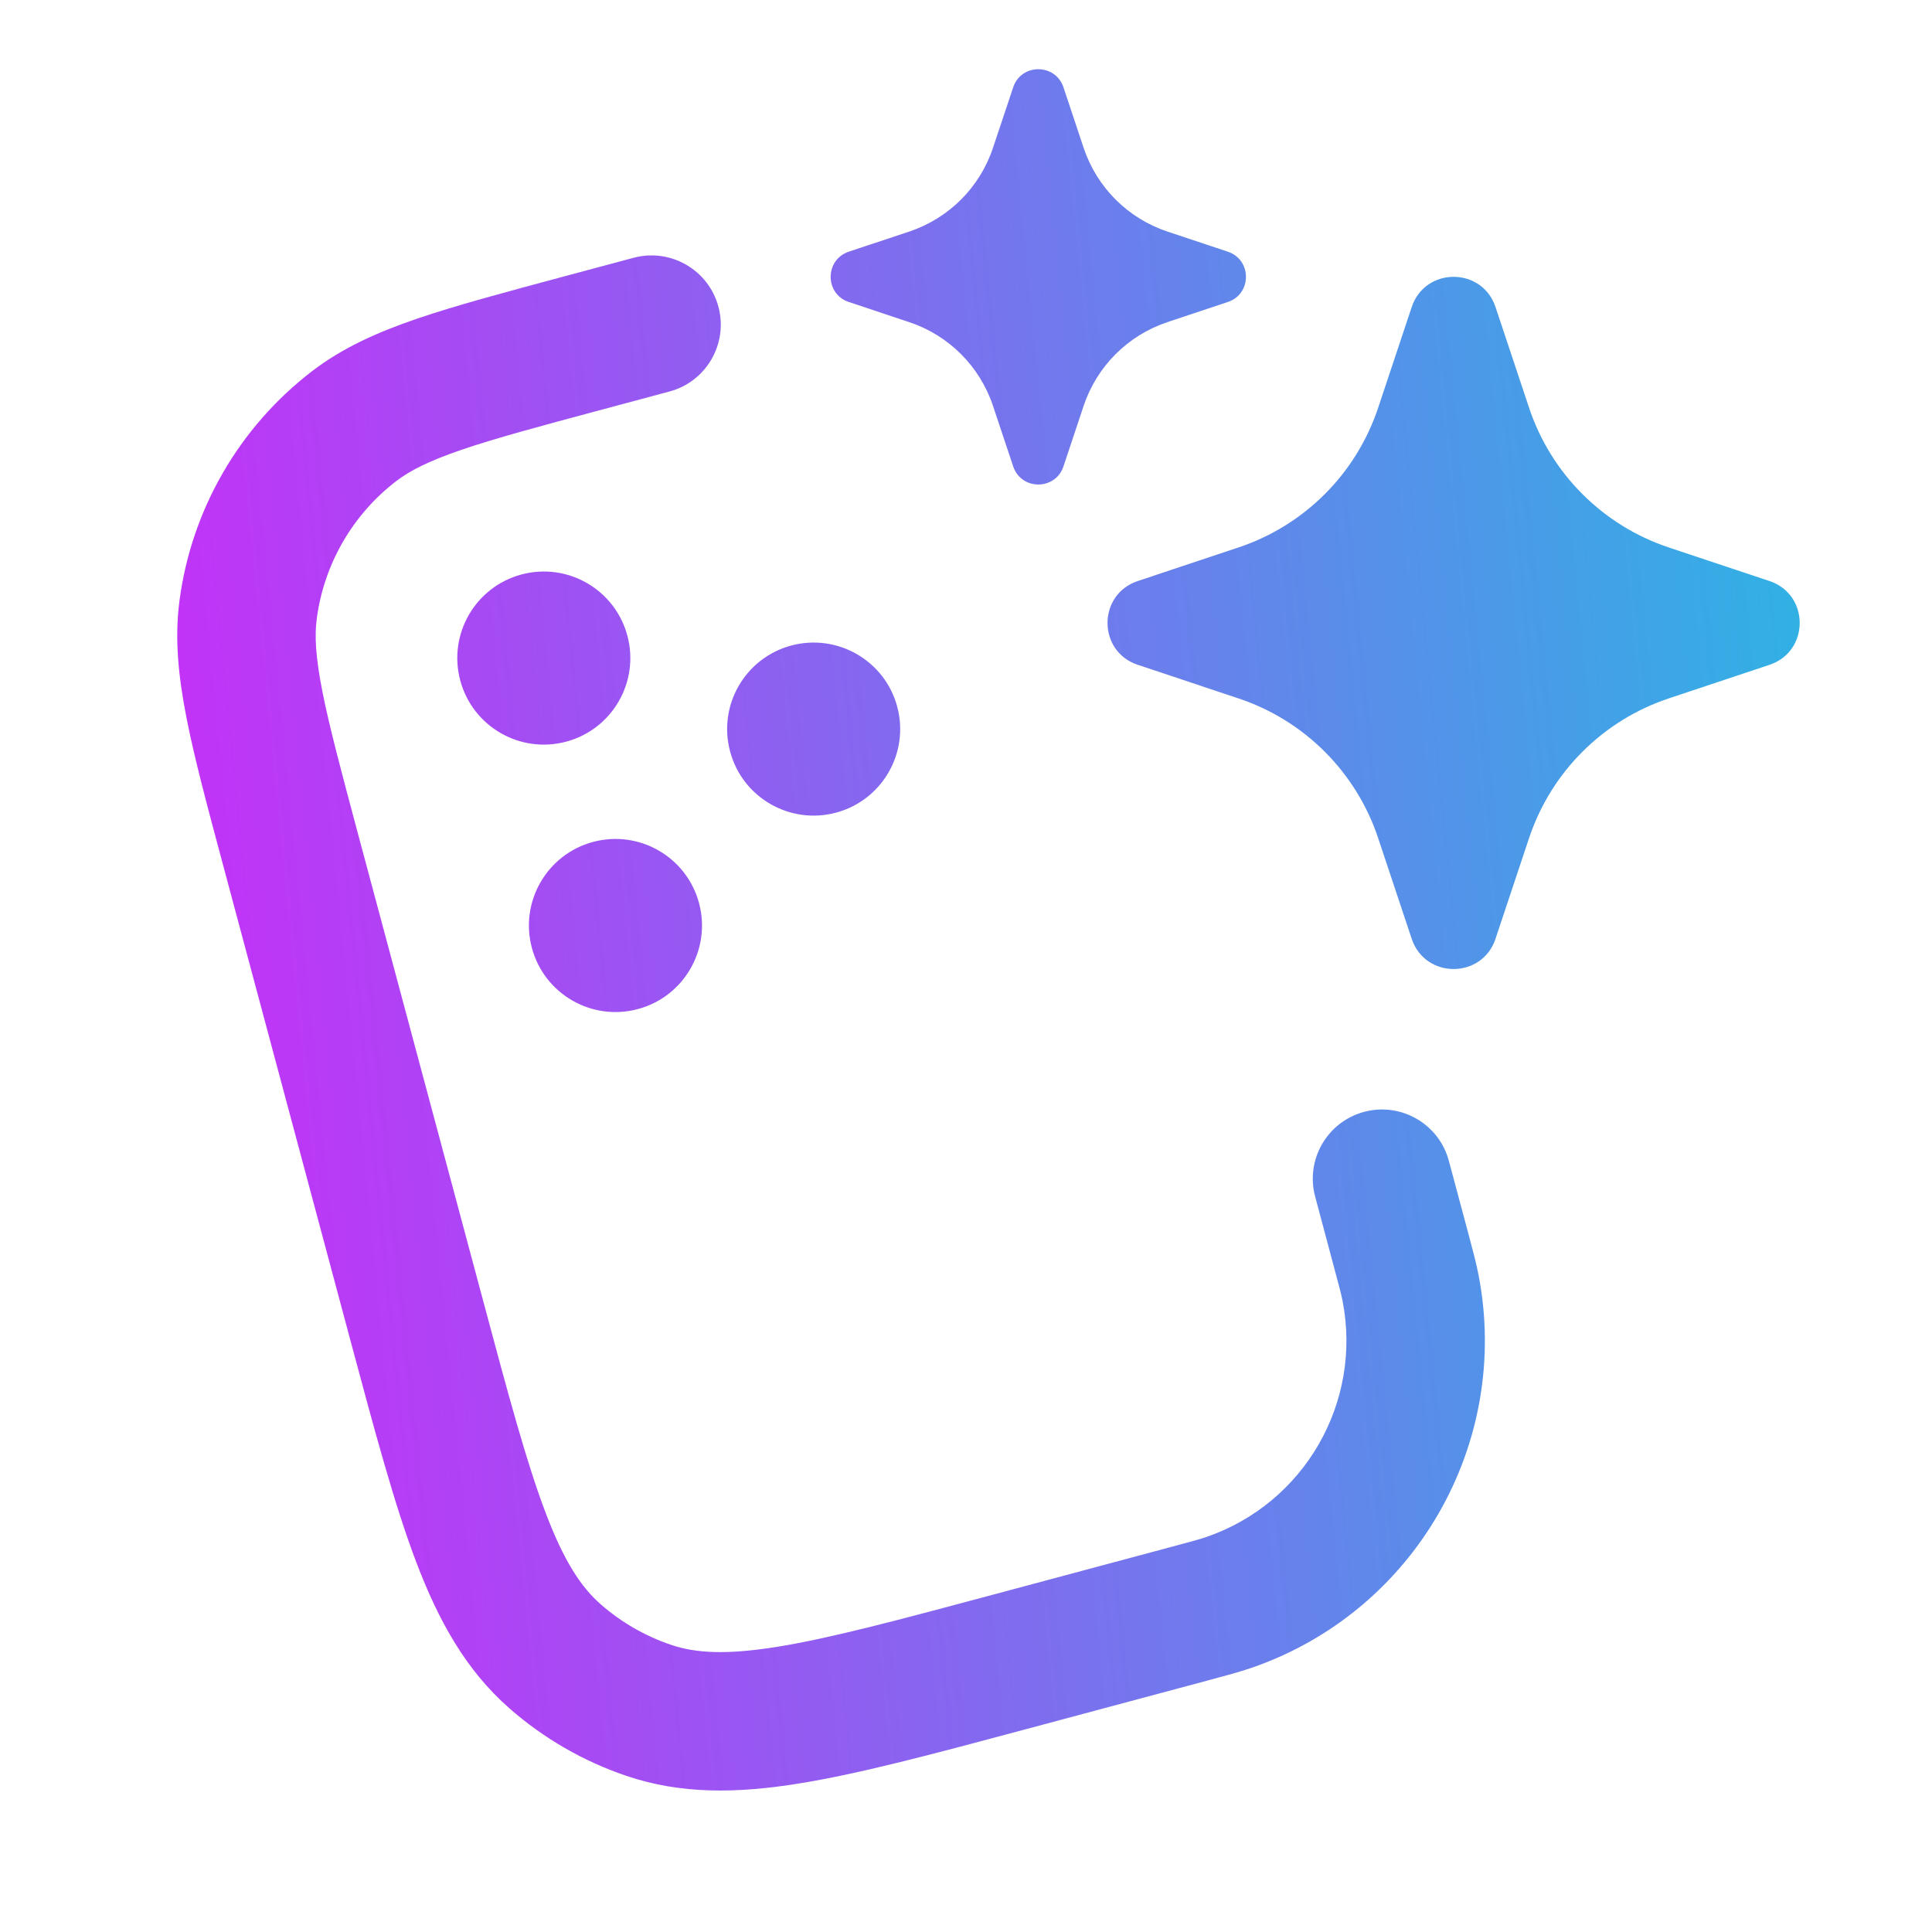
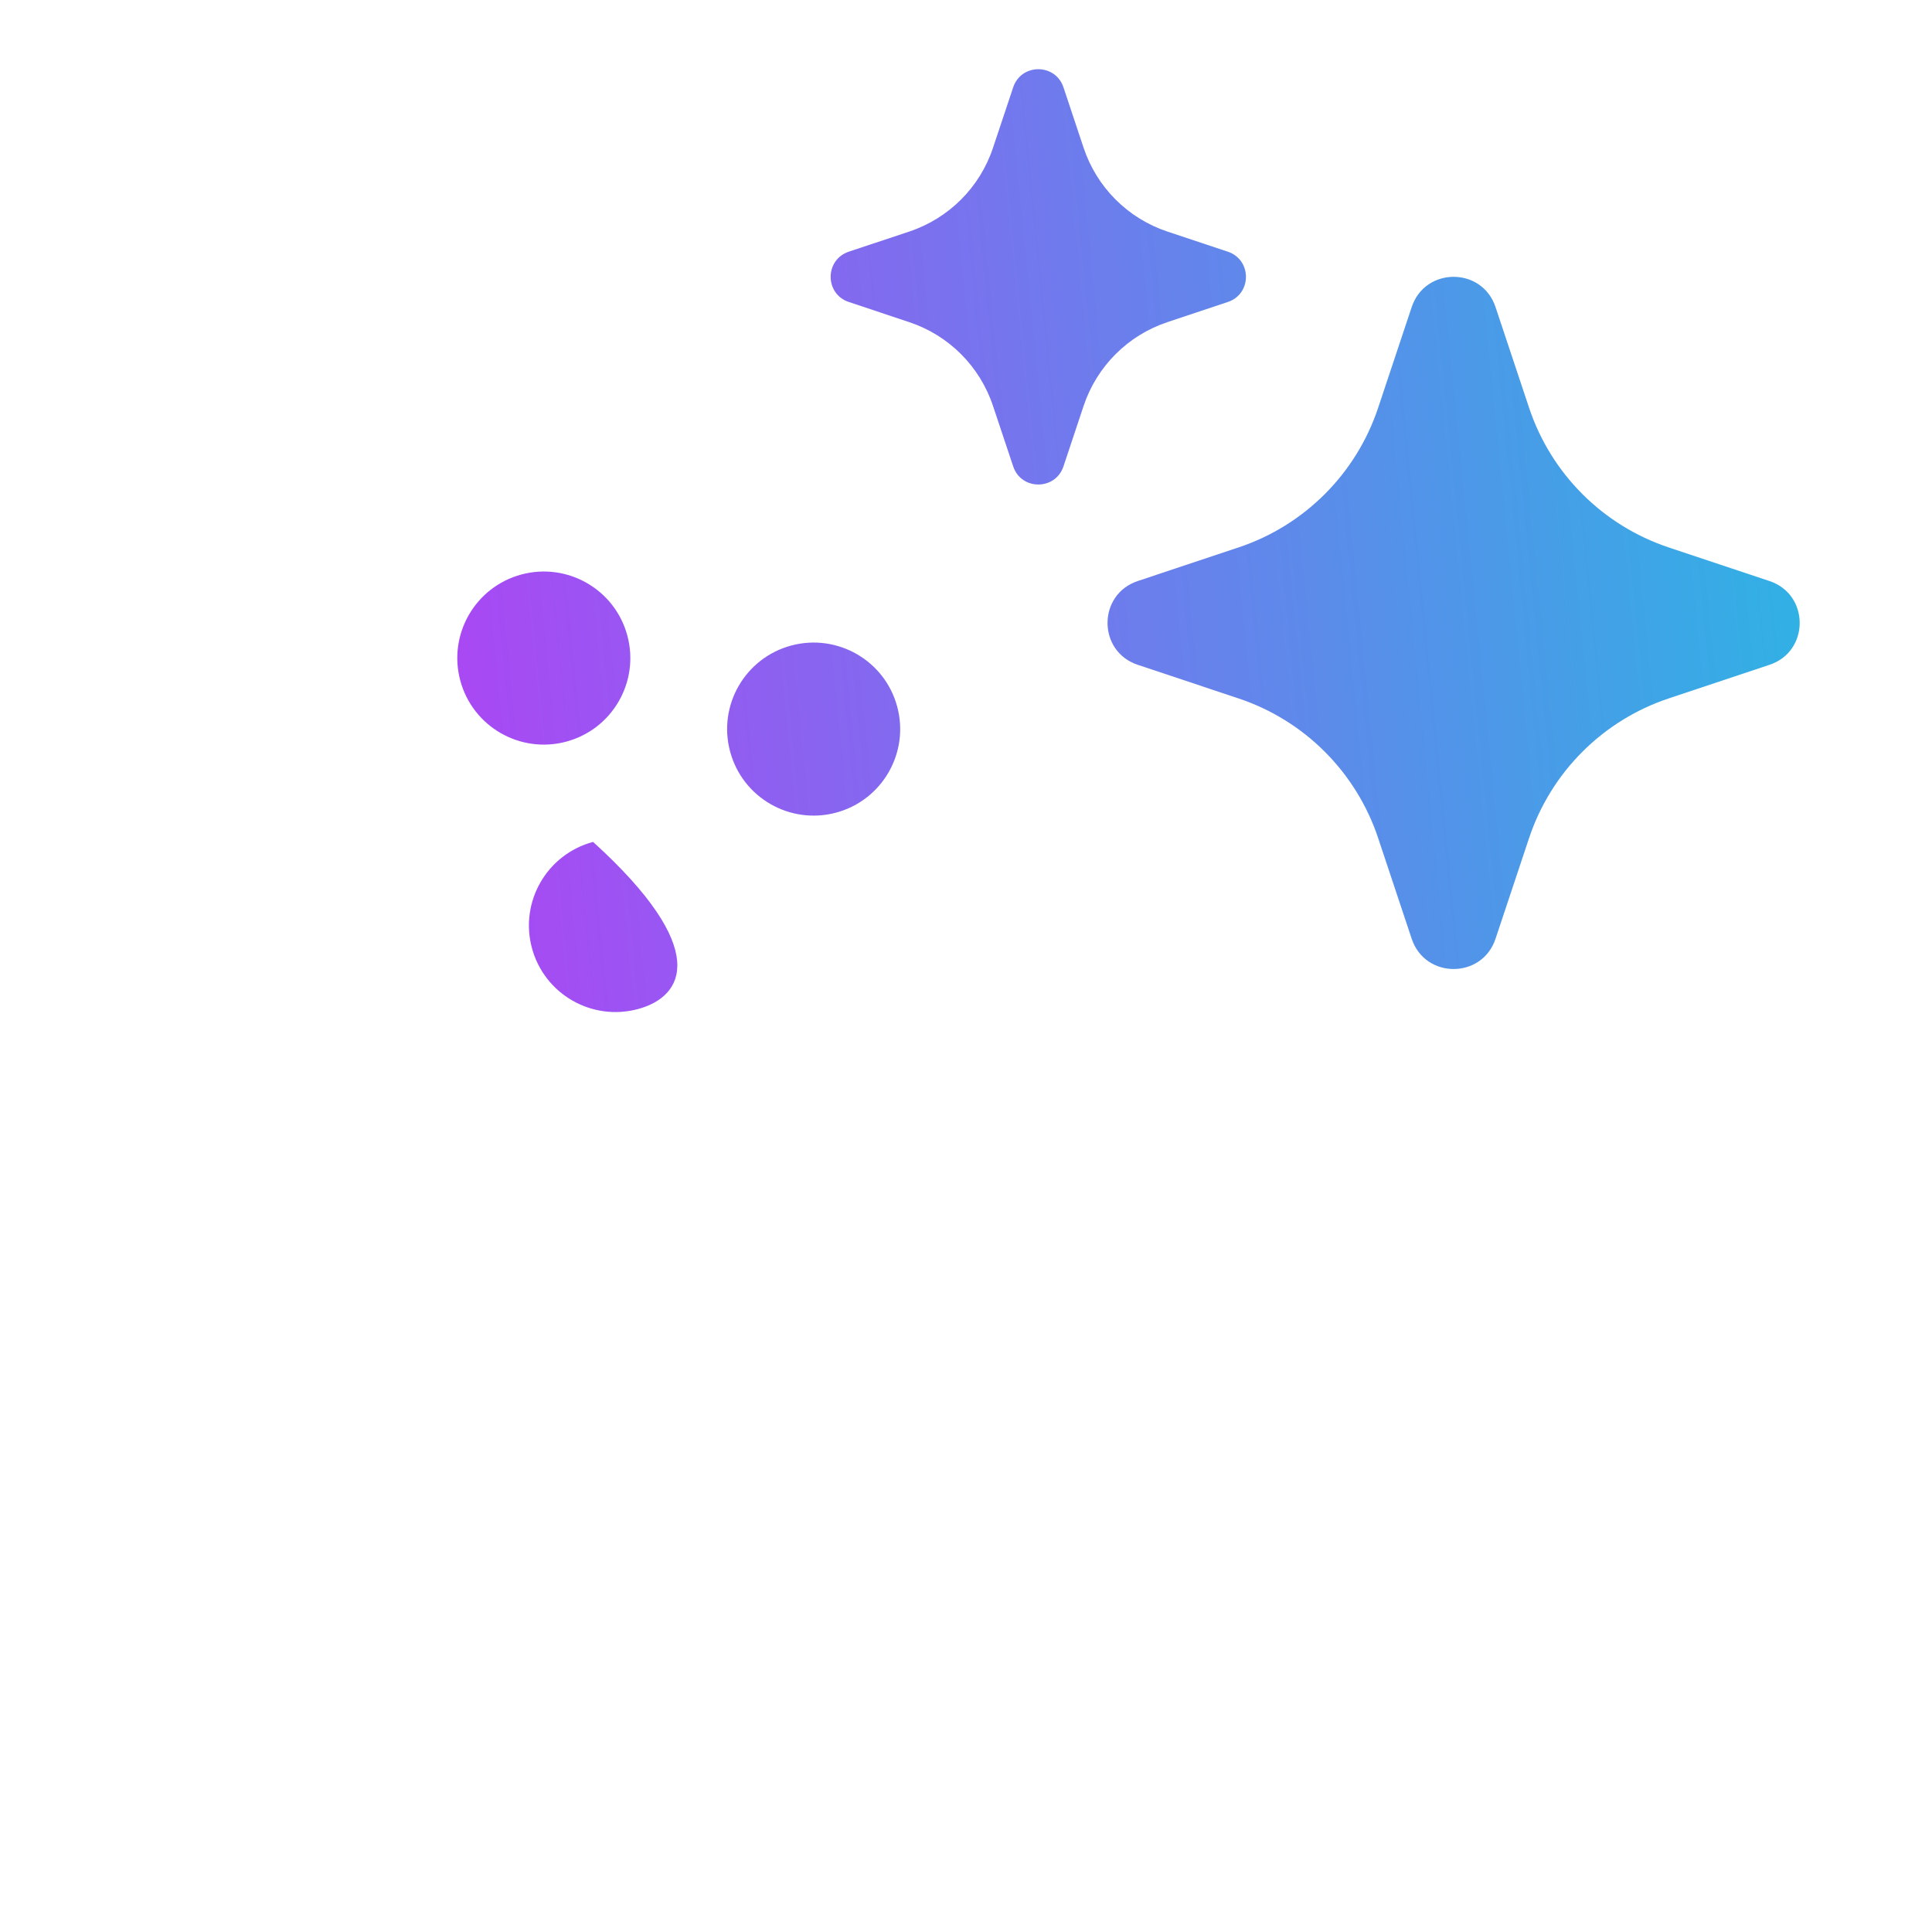
<svg xmlns="http://www.w3.org/2000/svg" width="40" height="40" viewBox="0 0 40 40" fill="none">
-   <path fill-rule="evenodd" clip-rule="evenodd" d="M11.685 5.721L13.118 5.337C13.883 5.133 14.669 5.586 14.874 6.351C15.079 7.115 14.625 7.901 13.86 8.106L12.476 8.477C11.167 8.828 10.255 9.073 9.554 9.313C8.865 9.549 8.48 9.748 8.203 9.961C7.299 10.655 6.707 11.68 6.558 12.81C6.512 13.157 6.532 13.589 6.672 14.304C6.815 15.031 7.059 15.944 7.409 17.253L10.006 26.942C10.534 28.915 10.905 30.29 11.297 31.322C11.68 32.331 12.031 32.859 12.437 33.215C12.861 33.587 13.355 33.872 13.889 34.053C14.4 34.227 15.033 34.266 16.099 34.094C17.188 33.918 18.564 33.551 20.537 33.022L24.205 32.039C24.678 31.913 24.844 31.867 24.972 31.823C27.003 31.127 28.208 29.039 27.796 26.932C27.77 26.799 27.726 26.633 27.599 26.16L27.229 24.775C27.024 24.011 27.477 23.225 28.242 23.02C29.006 22.815 29.792 23.269 29.997 24.034L30.383 25.474C30.489 25.87 30.561 26.139 30.609 26.382C31.295 29.893 29.286 33.373 25.902 34.534C25.668 34.614 25.399 34.687 25.003 34.793L21.204 35.811C19.323 36.315 17.806 36.721 16.556 36.923C15.266 37.132 14.104 37.153 12.968 36.767C12.077 36.465 11.254 35.99 10.547 35.369C9.645 34.578 9.082 33.562 8.617 32.34C8.168 31.156 7.761 29.639 7.257 27.759L4.628 17.945C4.293 16.697 4.023 15.69 3.86 14.856C3.692 13.998 3.613 13.22 3.716 12.436C3.964 10.552 4.951 8.844 6.458 7.687C7.086 7.205 7.798 6.885 8.625 6.601C9.43 6.326 10.437 6.056 11.685 5.721Z" fill="url(#paint0_linear_158_10802)" />
  <path d="M9.529 14.088C9.273 13.133 9.84 12.15 10.796 11.894C11.751 11.638 12.733 12.205 12.989 13.161C13.245 14.117 12.678 15.099 11.723 15.355C10.767 15.611 9.785 15.044 9.529 14.088Z" fill="url(#paint1_linear_158_10802)" />
  <path d="M15.116 15.559C14.859 14.603 15.427 13.621 16.382 13.365C17.338 13.109 18.32 13.676 18.576 14.631C18.832 15.587 18.265 16.569 17.309 16.825C16.354 17.081 15.371 16.514 15.116 15.559Z" fill="url(#paint2_linear_158_10802)" />
-   <path d="M11.012 19.625C10.756 18.67 11.323 17.687 12.279 17.431C13.235 17.175 14.217 17.742 14.473 18.698C14.729 19.654 14.162 20.636 13.206 20.892C12.251 21.148 11.268 20.581 11.012 19.625Z" fill="url(#paint3_linear_158_10802)" />
+   <path d="M11.012 19.625C10.756 18.67 11.323 17.687 12.279 17.431C14.729 19.654 14.162 20.636 13.206 20.892C12.251 21.148 11.268 20.581 11.012 19.625Z" fill="url(#paint3_linear_158_10802)" />
  <path d="M22.018 1.808C21.851 1.308 21.143 1.308 20.977 1.808L20.559 3.06C20.287 3.879 19.644 4.521 18.825 4.794L17.573 5.211C17.073 5.378 17.073 6.086 17.573 6.252L18.825 6.67C19.644 6.942 20.287 7.585 20.559 8.404L20.977 9.656C21.143 10.156 21.851 10.156 22.018 9.656L22.435 8.404C22.708 7.585 23.351 6.942 24.169 6.67L25.421 6.252C25.921 6.086 25.921 5.378 25.421 5.211L24.169 4.794C23.351 4.521 22.708 3.879 22.435 3.06L22.018 1.808Z" fill="url(#paint4_linear_158_10802)" />
  <path d="M30.963 6.357C30.685 5.523 29.506 5.523 29.228 6.357L28.533 8.443C28.078 9.808 27.007 10.879 25.642 11.334L23.555 12.03C22.722 12.308 22.722 13.487 23.555 13.764L25.642 14.46C27.007 14.915 28.078 15.986 28.533 17.351L29.228 19.437C29.506 20.271 30.685 20.271 30.963 19.437L31.658 17.351C32.113 15.986 33.184 14.915 34.549 14.46L36.636 13.764C37.469 13.487 37.469 12.308 36.636 12.03L34.549 11.334C33.184 10.879 32.113 9.808 31.658 8.443L30.963 6.357Z" fill="url(#paint5_linear_158_10802)" />
  <defs>
    <linearGradient id="paint0_linear_158_10802" x1="46.552" y1="-8.591" x2="-11.626" y2="-2.804" gradientUnits="userSpaceOnUse">
      <stop stop-color="#00DBDE" />
      <stop offset="1" stop-color="#FC00FF" />
    </linearGradient>
    <linearGradient id="paint1_linear_158_10802" x1="46.552" y1="-8.591" x2="-11.626" y2="-2.804" gradientUnits="userSpaceOnUse">
      <stop stop-color="#00DBDE" />
      <stop offset="1" stop-color="#FC00FF" />
    </linearGradient>
    <linearGradient id="paint2_linear_158_10802" x1="46.552" y1="-8.591" x2="-11.626" y2="-2.804" gradientUnits="userSpaceOnUse">
      <stop stop-color="#00DBDE" />
      <stop offset="1" stop-color="#FC00FF" />
    </linearGradient>
    <linearGradient id="paint3_linear_158_10802" x1="46.552" y1="-8.591" x2="-11.626" y2="-2.804" gradientUnits="userSpaceOnUse">
      <stop stop-color="#00DBDE" />
      <stop offset="1" stop-color="#FC00FF" />
    </linearGradient>
    <linearGradient id="paint4_linear_158_10802" x1="46.552" y1="-8.591" x2="-11.626" y2="-2.804" gradientUnits="userSpaceOnUse">
      <stop stop-color="#00DBDE" />
      <stop offset="1" stop-color="#FC00FF" />
    </linearGradient>
    <linearGradient id="paint5_linear_158_10802" x1="46.552" y1="-8.591" x2="-11.626" y2="-2.804" gradientUnits="userSpaceOnUse">
      <stop stop-color="#00DBDE" />
      <stop offset="1" stop-color="#FC00FF" />
    </linearGradient>
  </defs>
</svg>